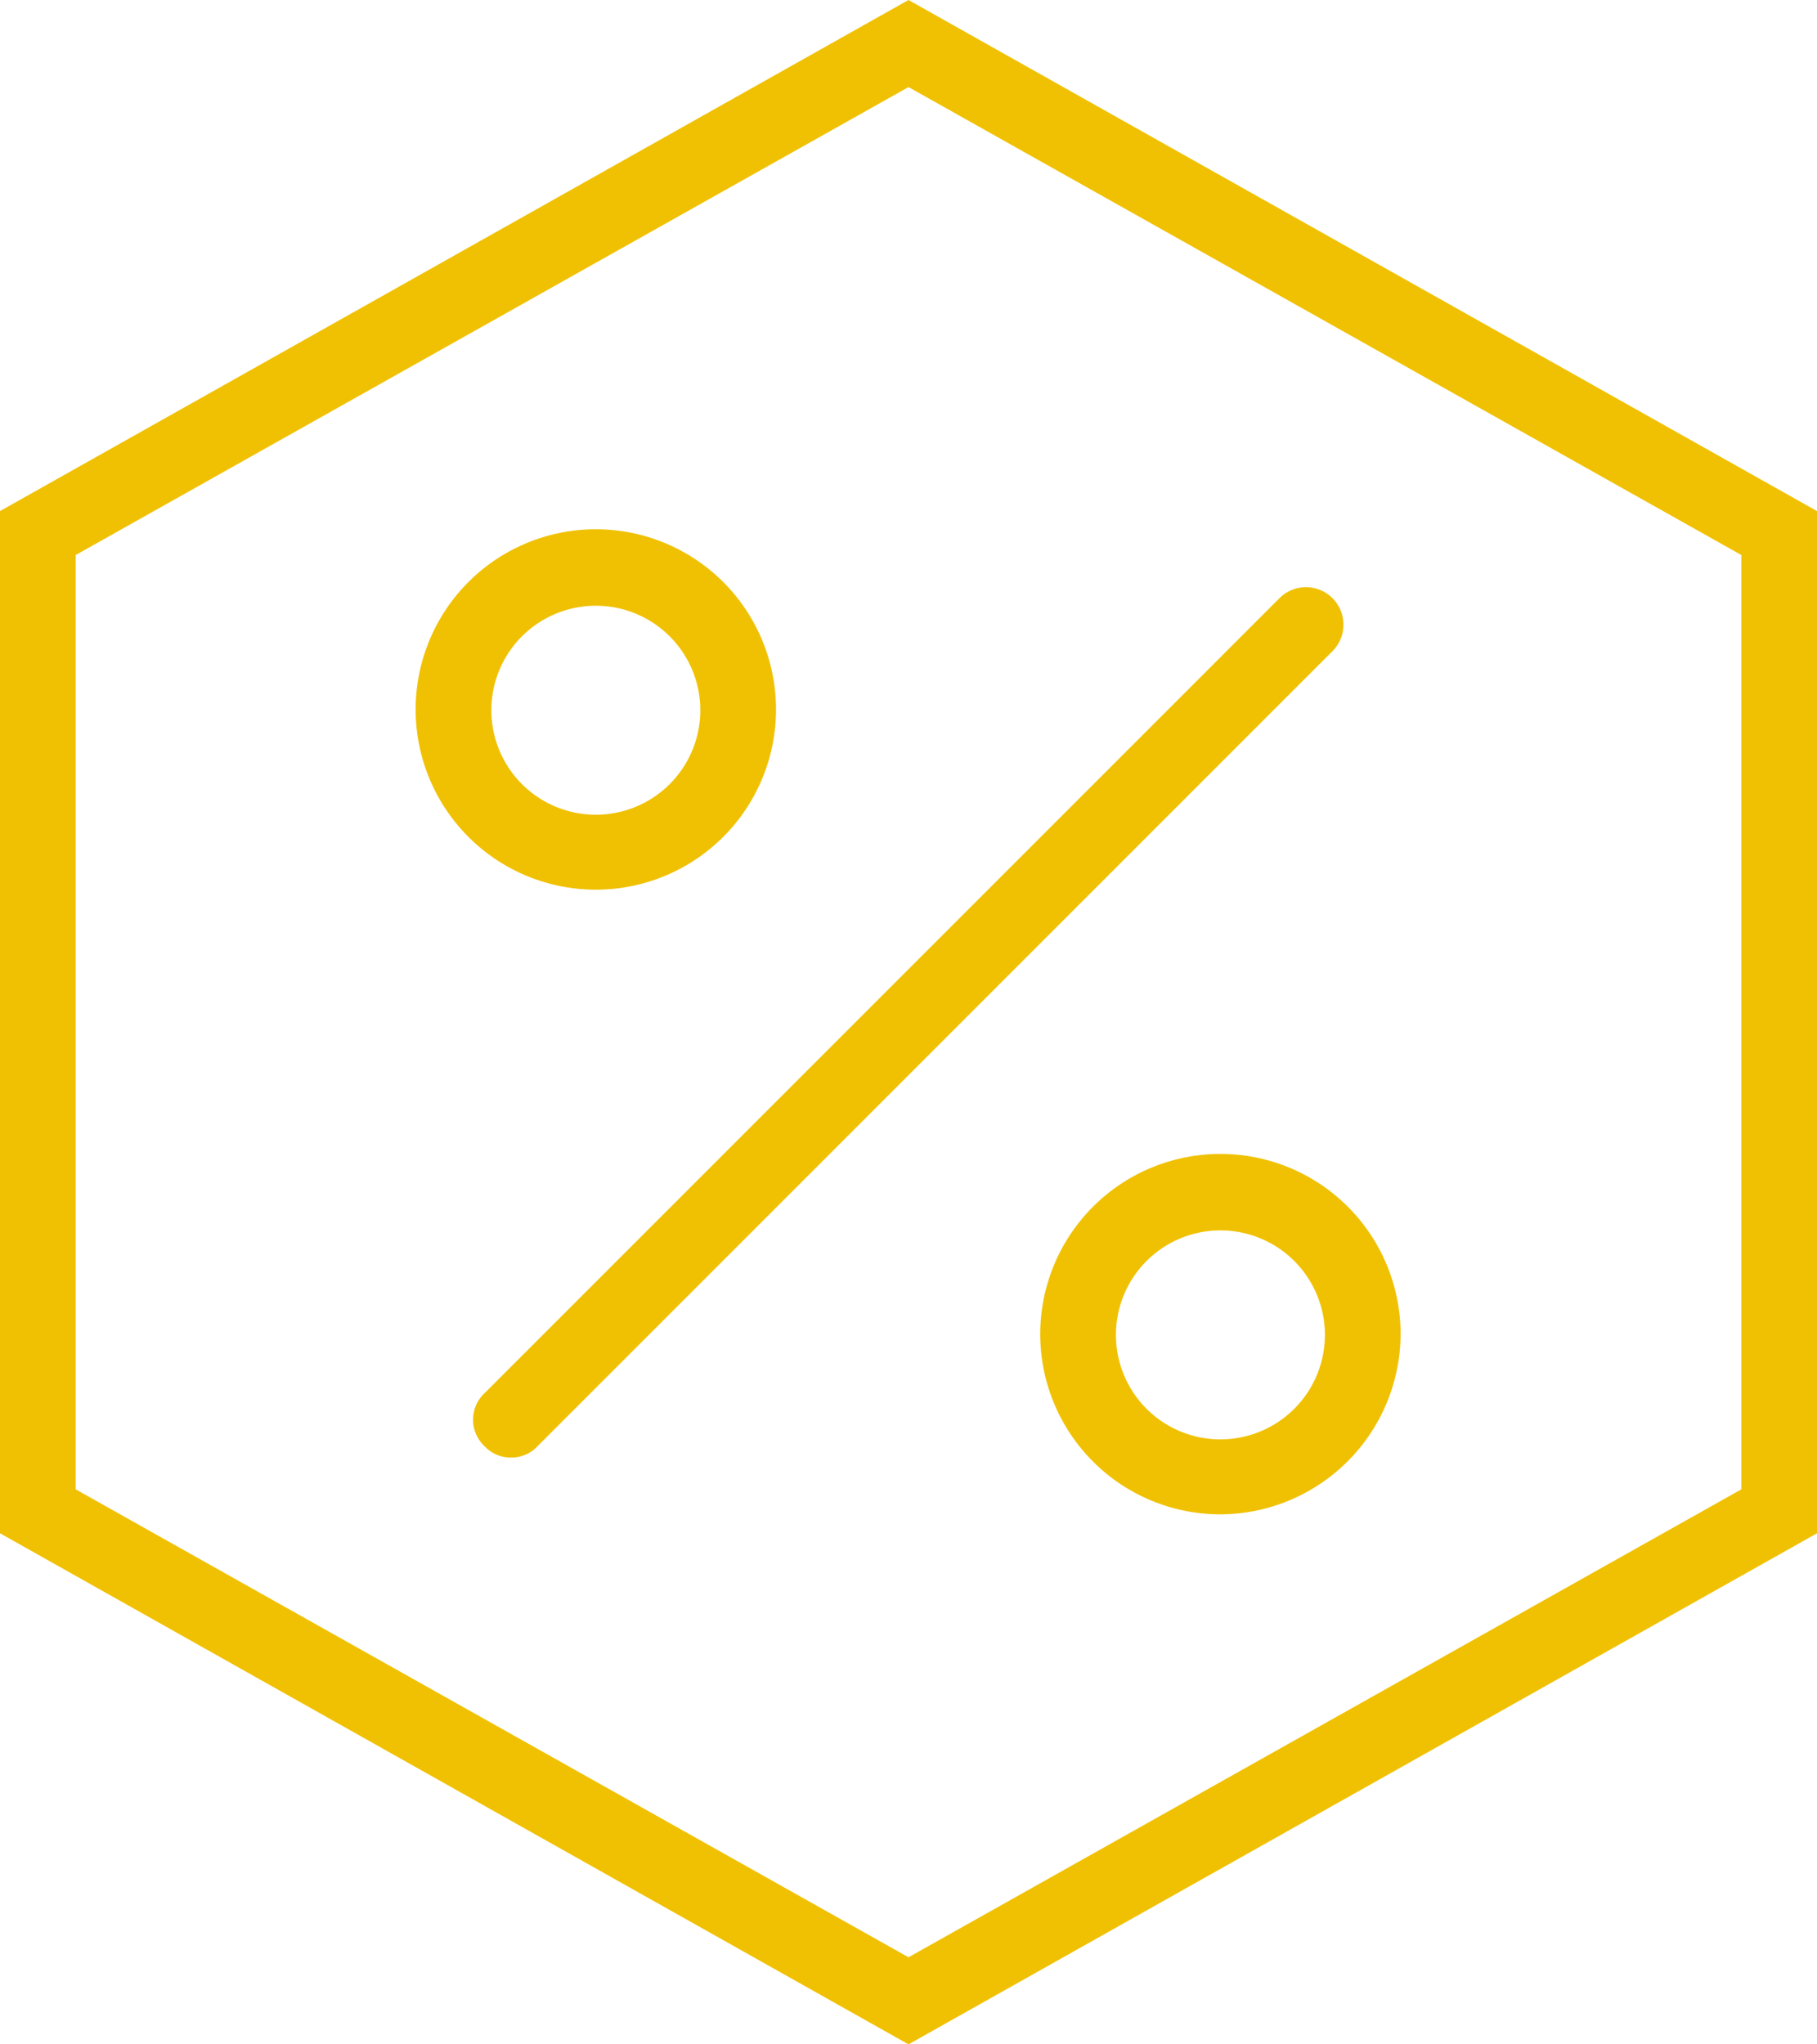
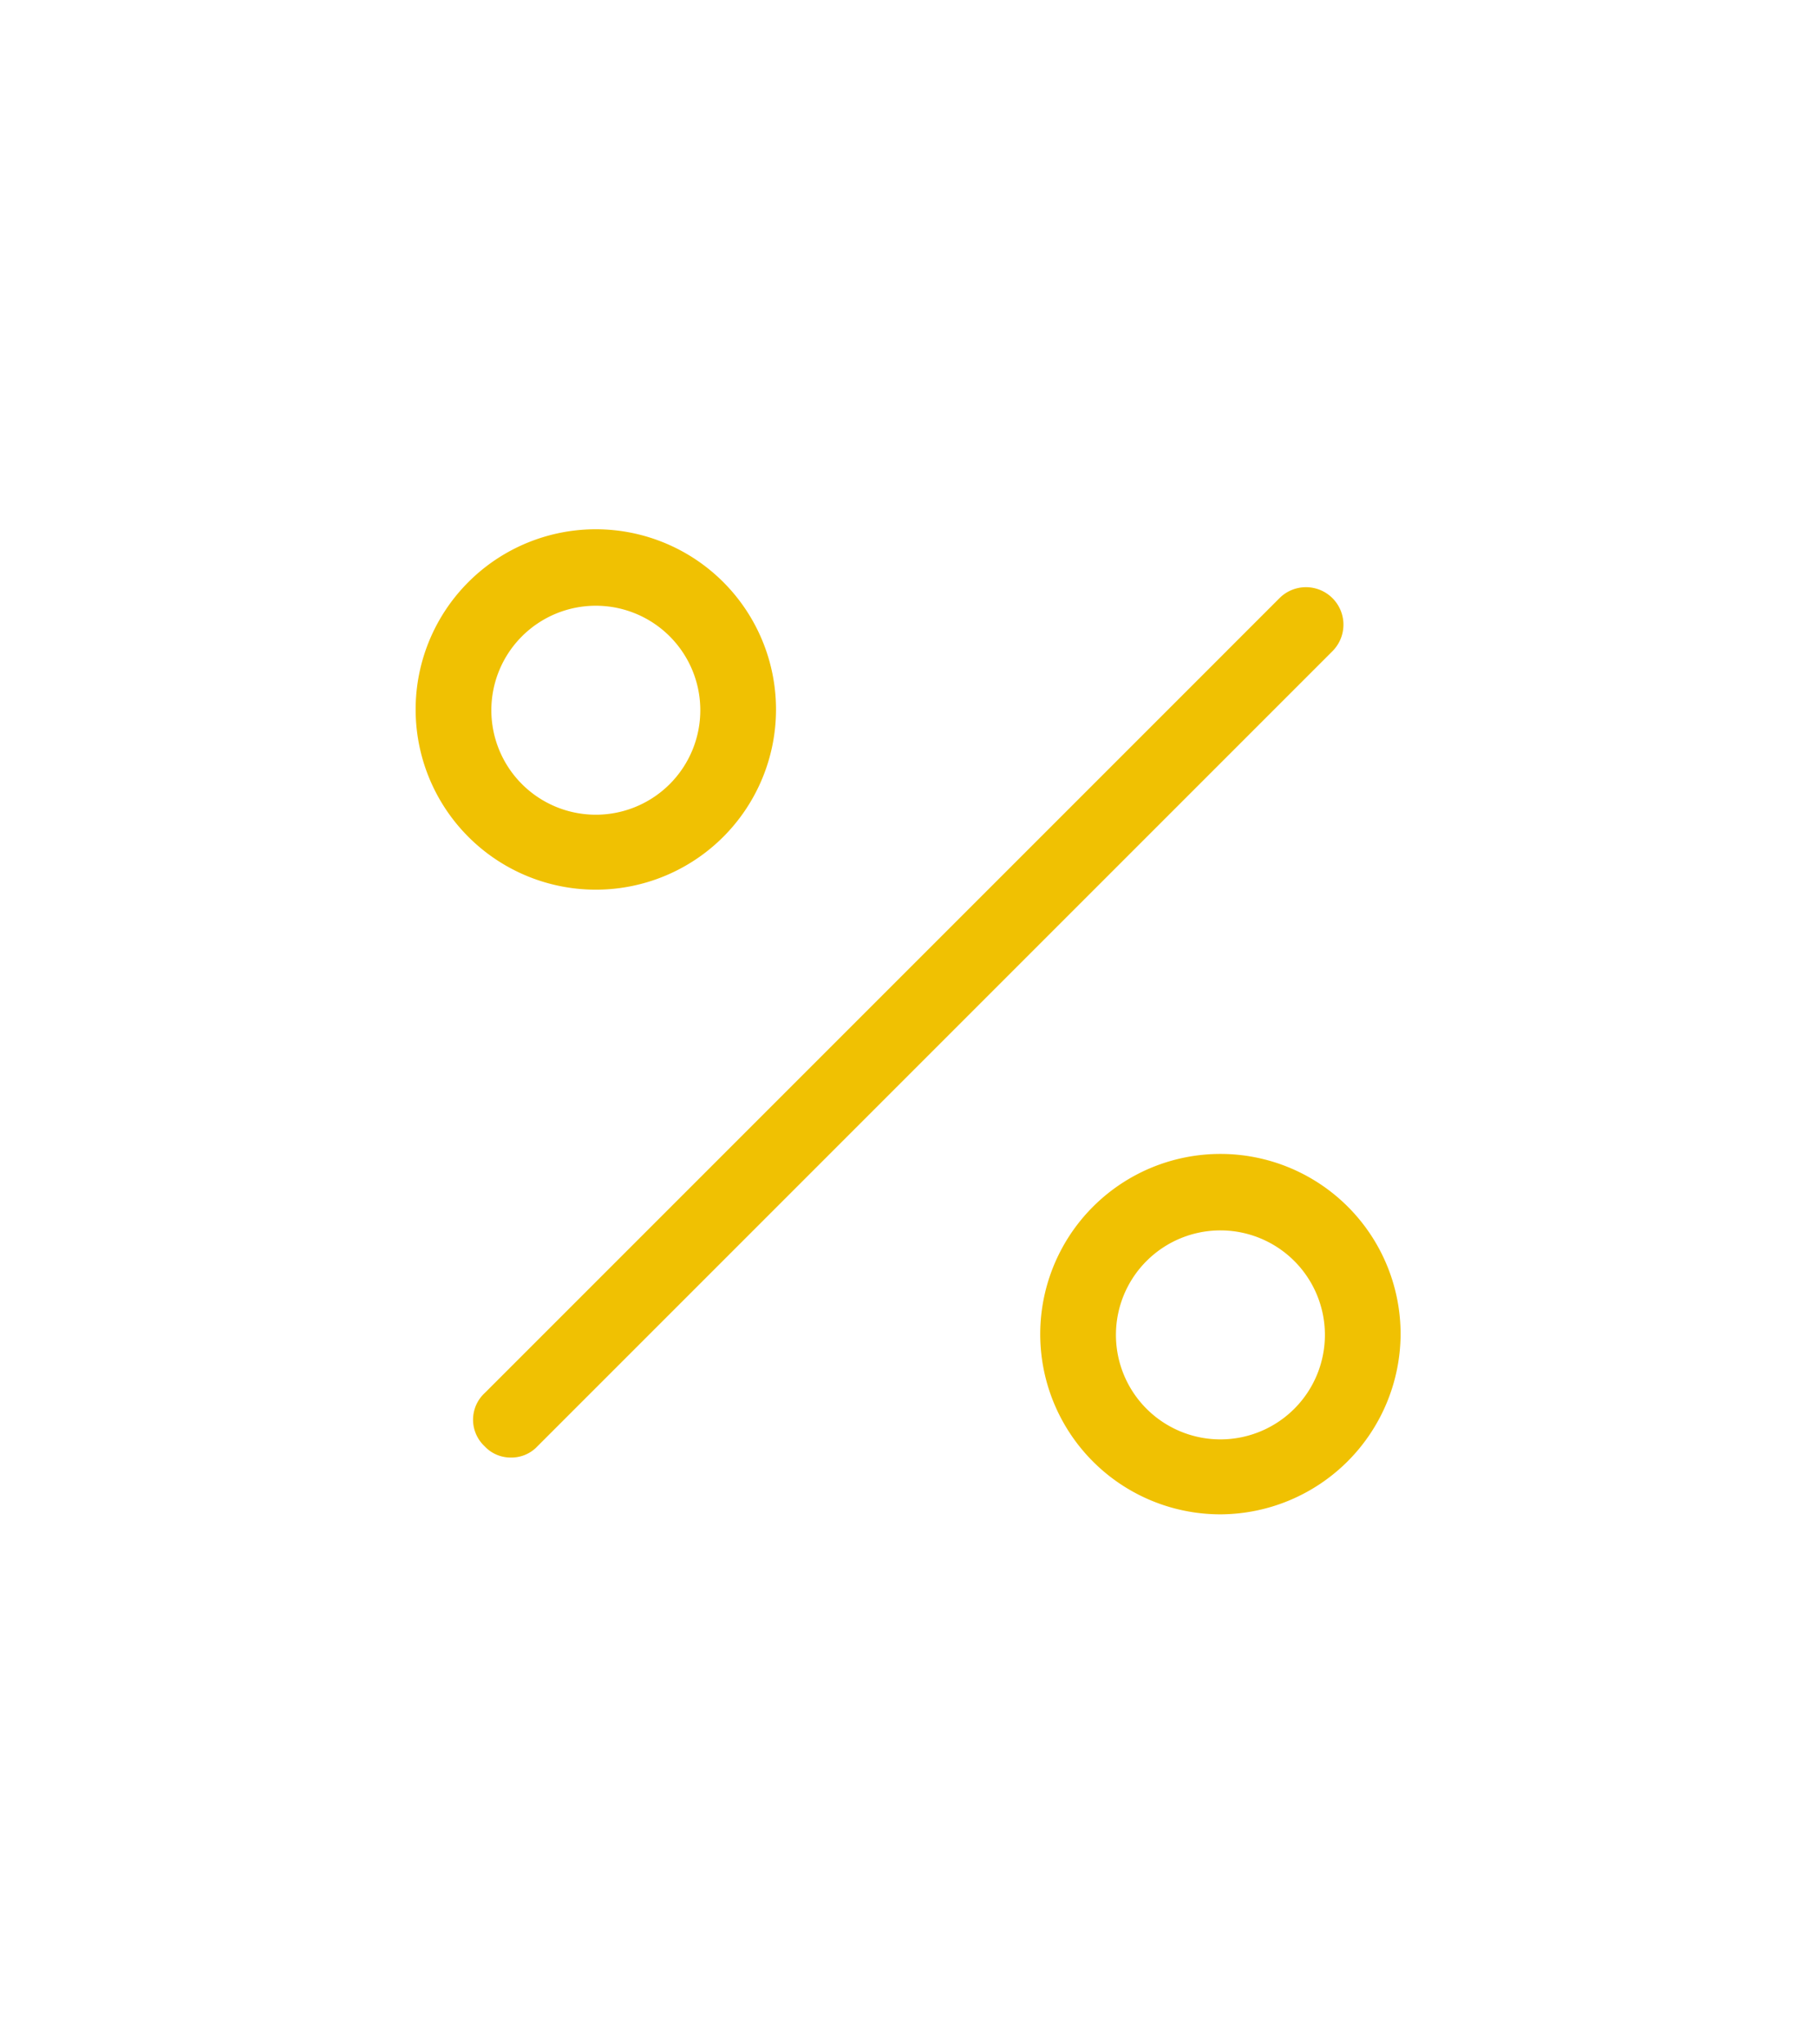
<svg xmlns="http://www.w3.org/2000/svg" id="Layer_1" data-name="Layer 1" width="24" height="27" viewBox="0 0 24 27">
  <defs>
    <style>.cls-1{fill:none;}.cls-2{fill:#f0c102;}</style>
  </defs>
  <title>Gearnews_Deals</title>
  <g id="Polygon_1" data-name="Polygon 1">
-     <path class="cls-1" d="M0,6.75,12,0,24,6.75v13.5L12,27,0,20.25Z" />
-     <path class="cls-2" d="M1,19.67l11,6.18,11-6.18V7.33L12,1.15,1,7.33V19.67m-1,.58V6.75L12,0,24,6.75v13.5L12,27Z" />
-   </g>
+     </g>
  <g id="Icon_feather-percent" data-name="Icon feather-percent">
    <g id="Path_1" data-name="Path 1">
      <path class="cls-2" d="M6.75,19.25a.47.47,0,0,1-.35-.15.48.48,0,0,1,0-.7L16.9,7.9a.49.49,0,1,1,.7.7L7.1,19.1A.47.47,0,0,1,6.75,19.25Z" />
    </g>
    <g id="Path_2" data-name="Path 2">
      <path class="cls-2" d="M16.13,20a2.38,2.38,0,1,1,2.37-2.38A2.39,2.39,0,0,1,16.13,20Zm0-3.75a1.38,1.38,0,1,0,1.37,1.37A1.38,1.38,0,0,0,16.13,16.25Z" />
    </g>
    <g id="Path_3" data-name="Path 3">
      <path class="cls-2" d="M7.87,11.75a2.38,2.38,0,1,1,2.38-2.38A2.38,2.38,0,0,1,7.87,11.75ZM7.87,8A1.38,1.38,0,1,0,9.25,9.37,1.38,1.38,0,0,0,7.87,8Z" />
    </g>
  </g>
</svg>